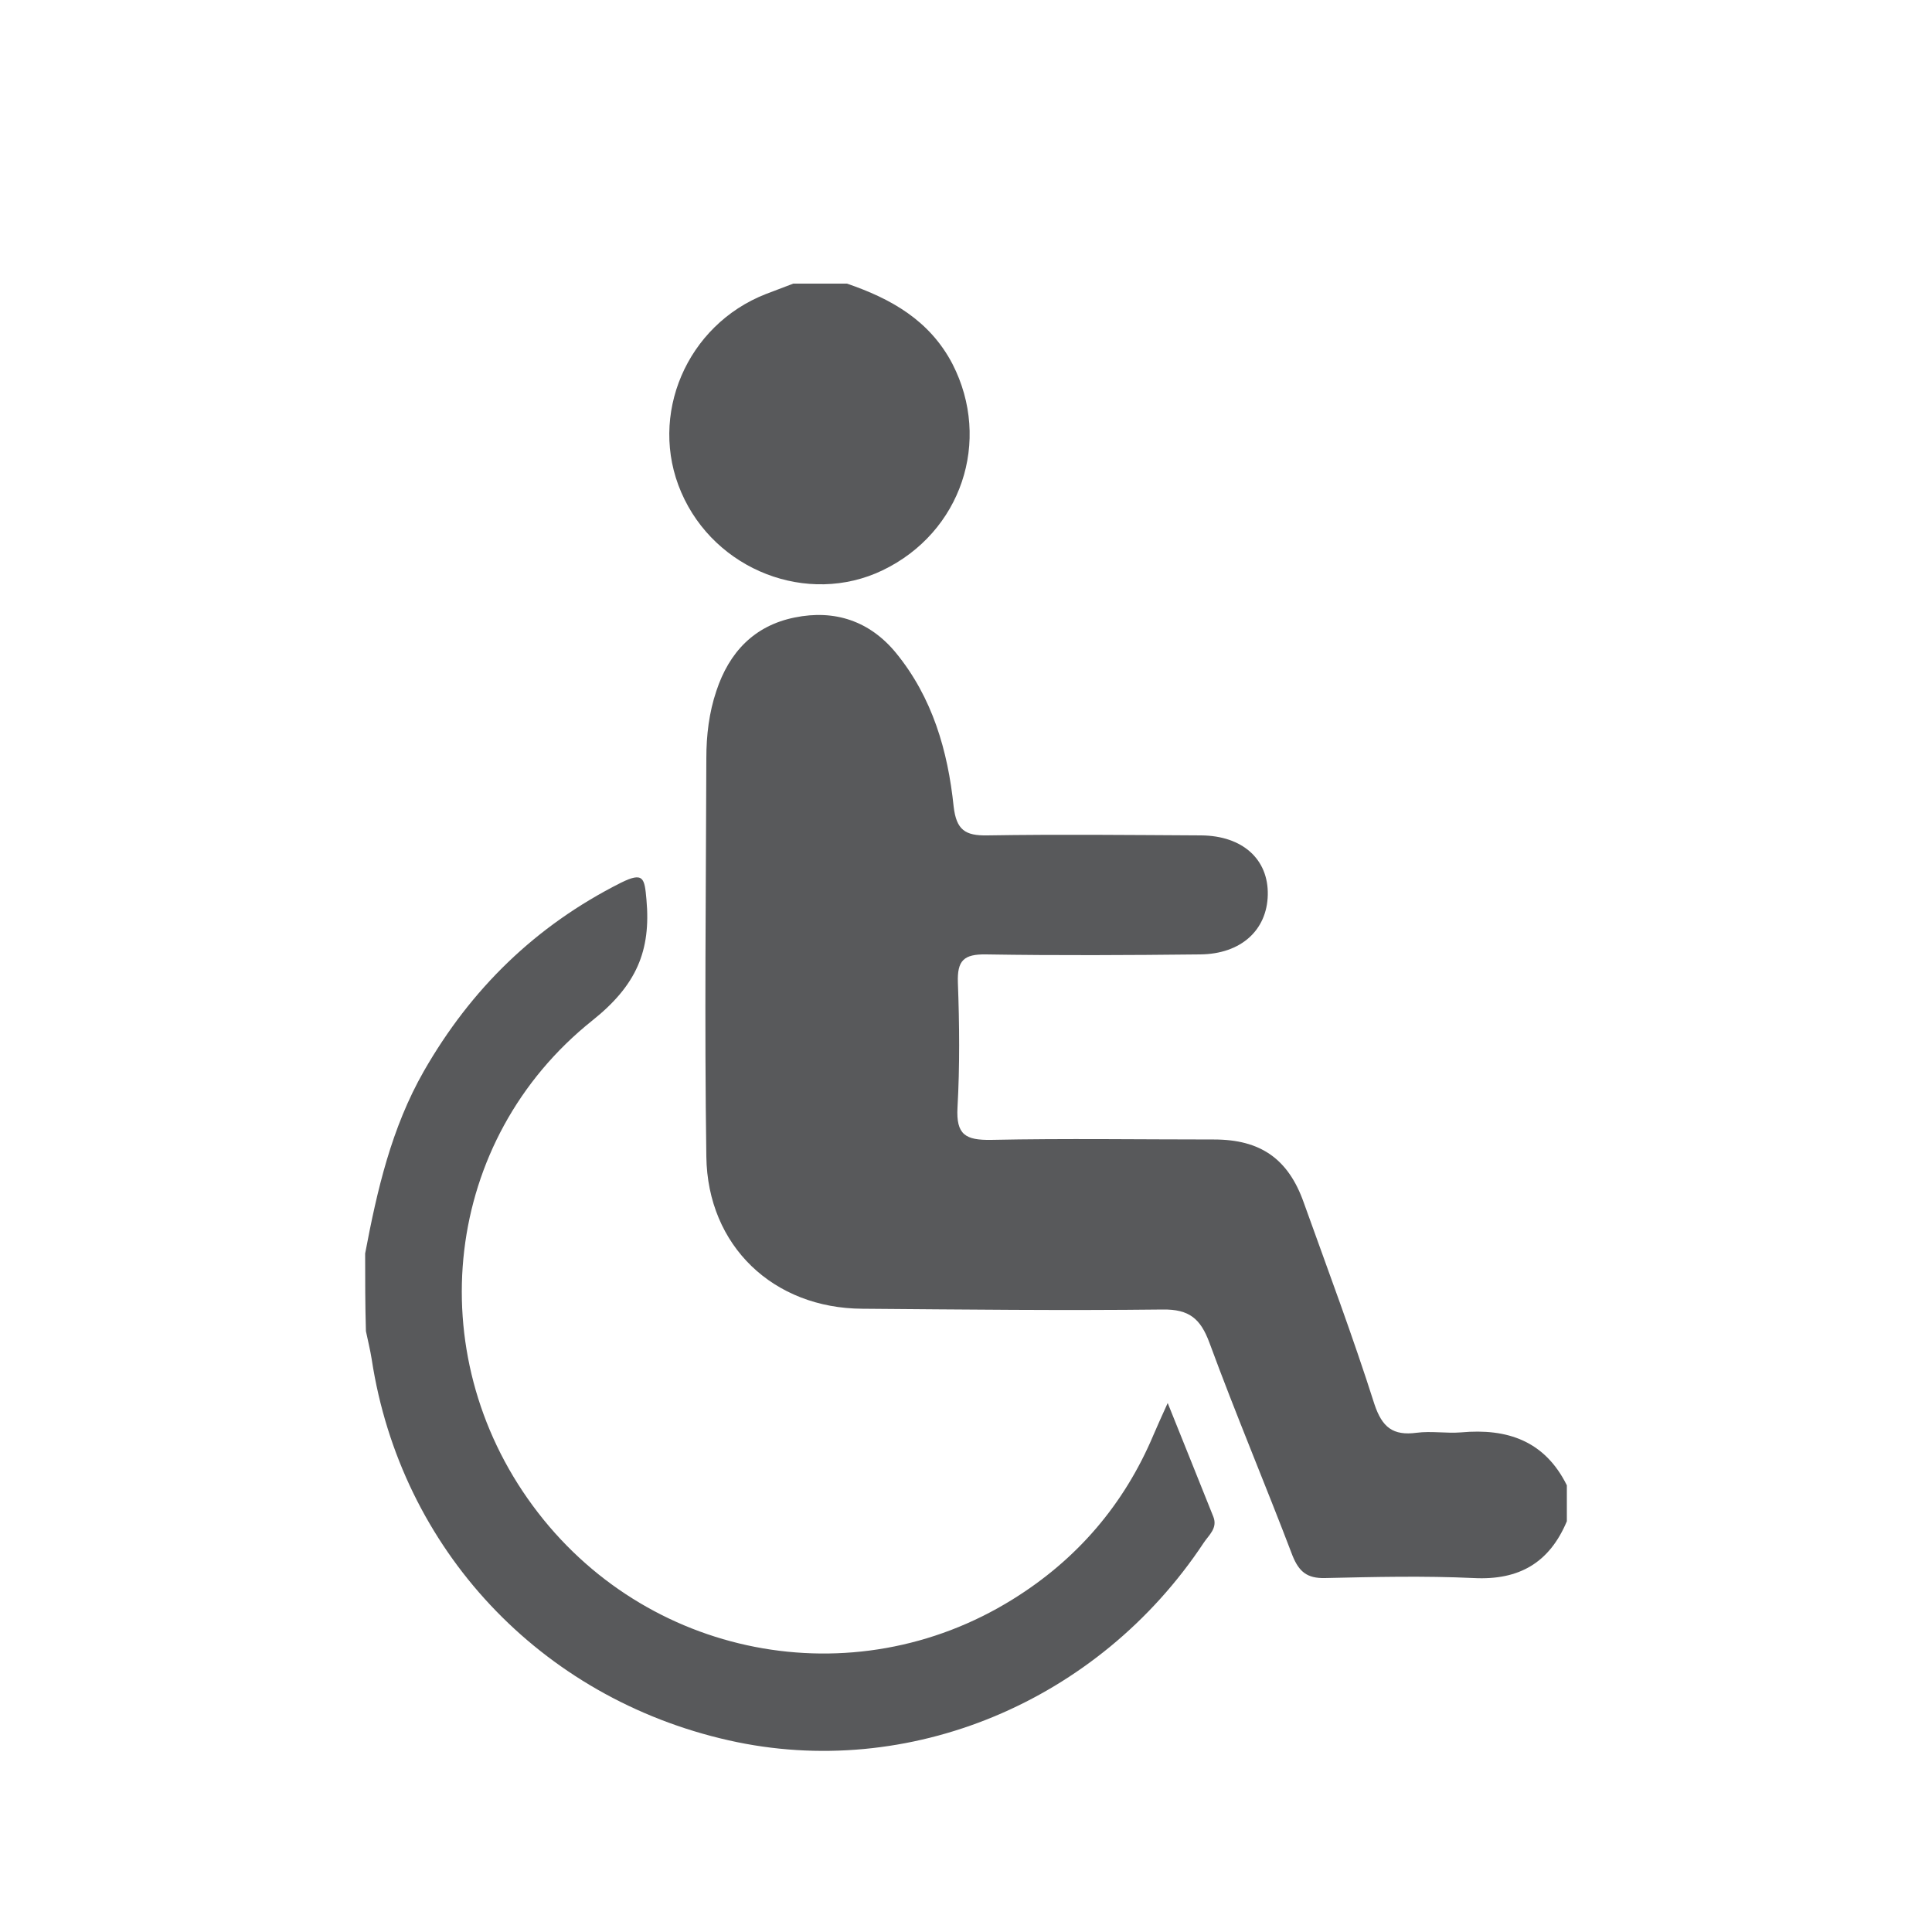
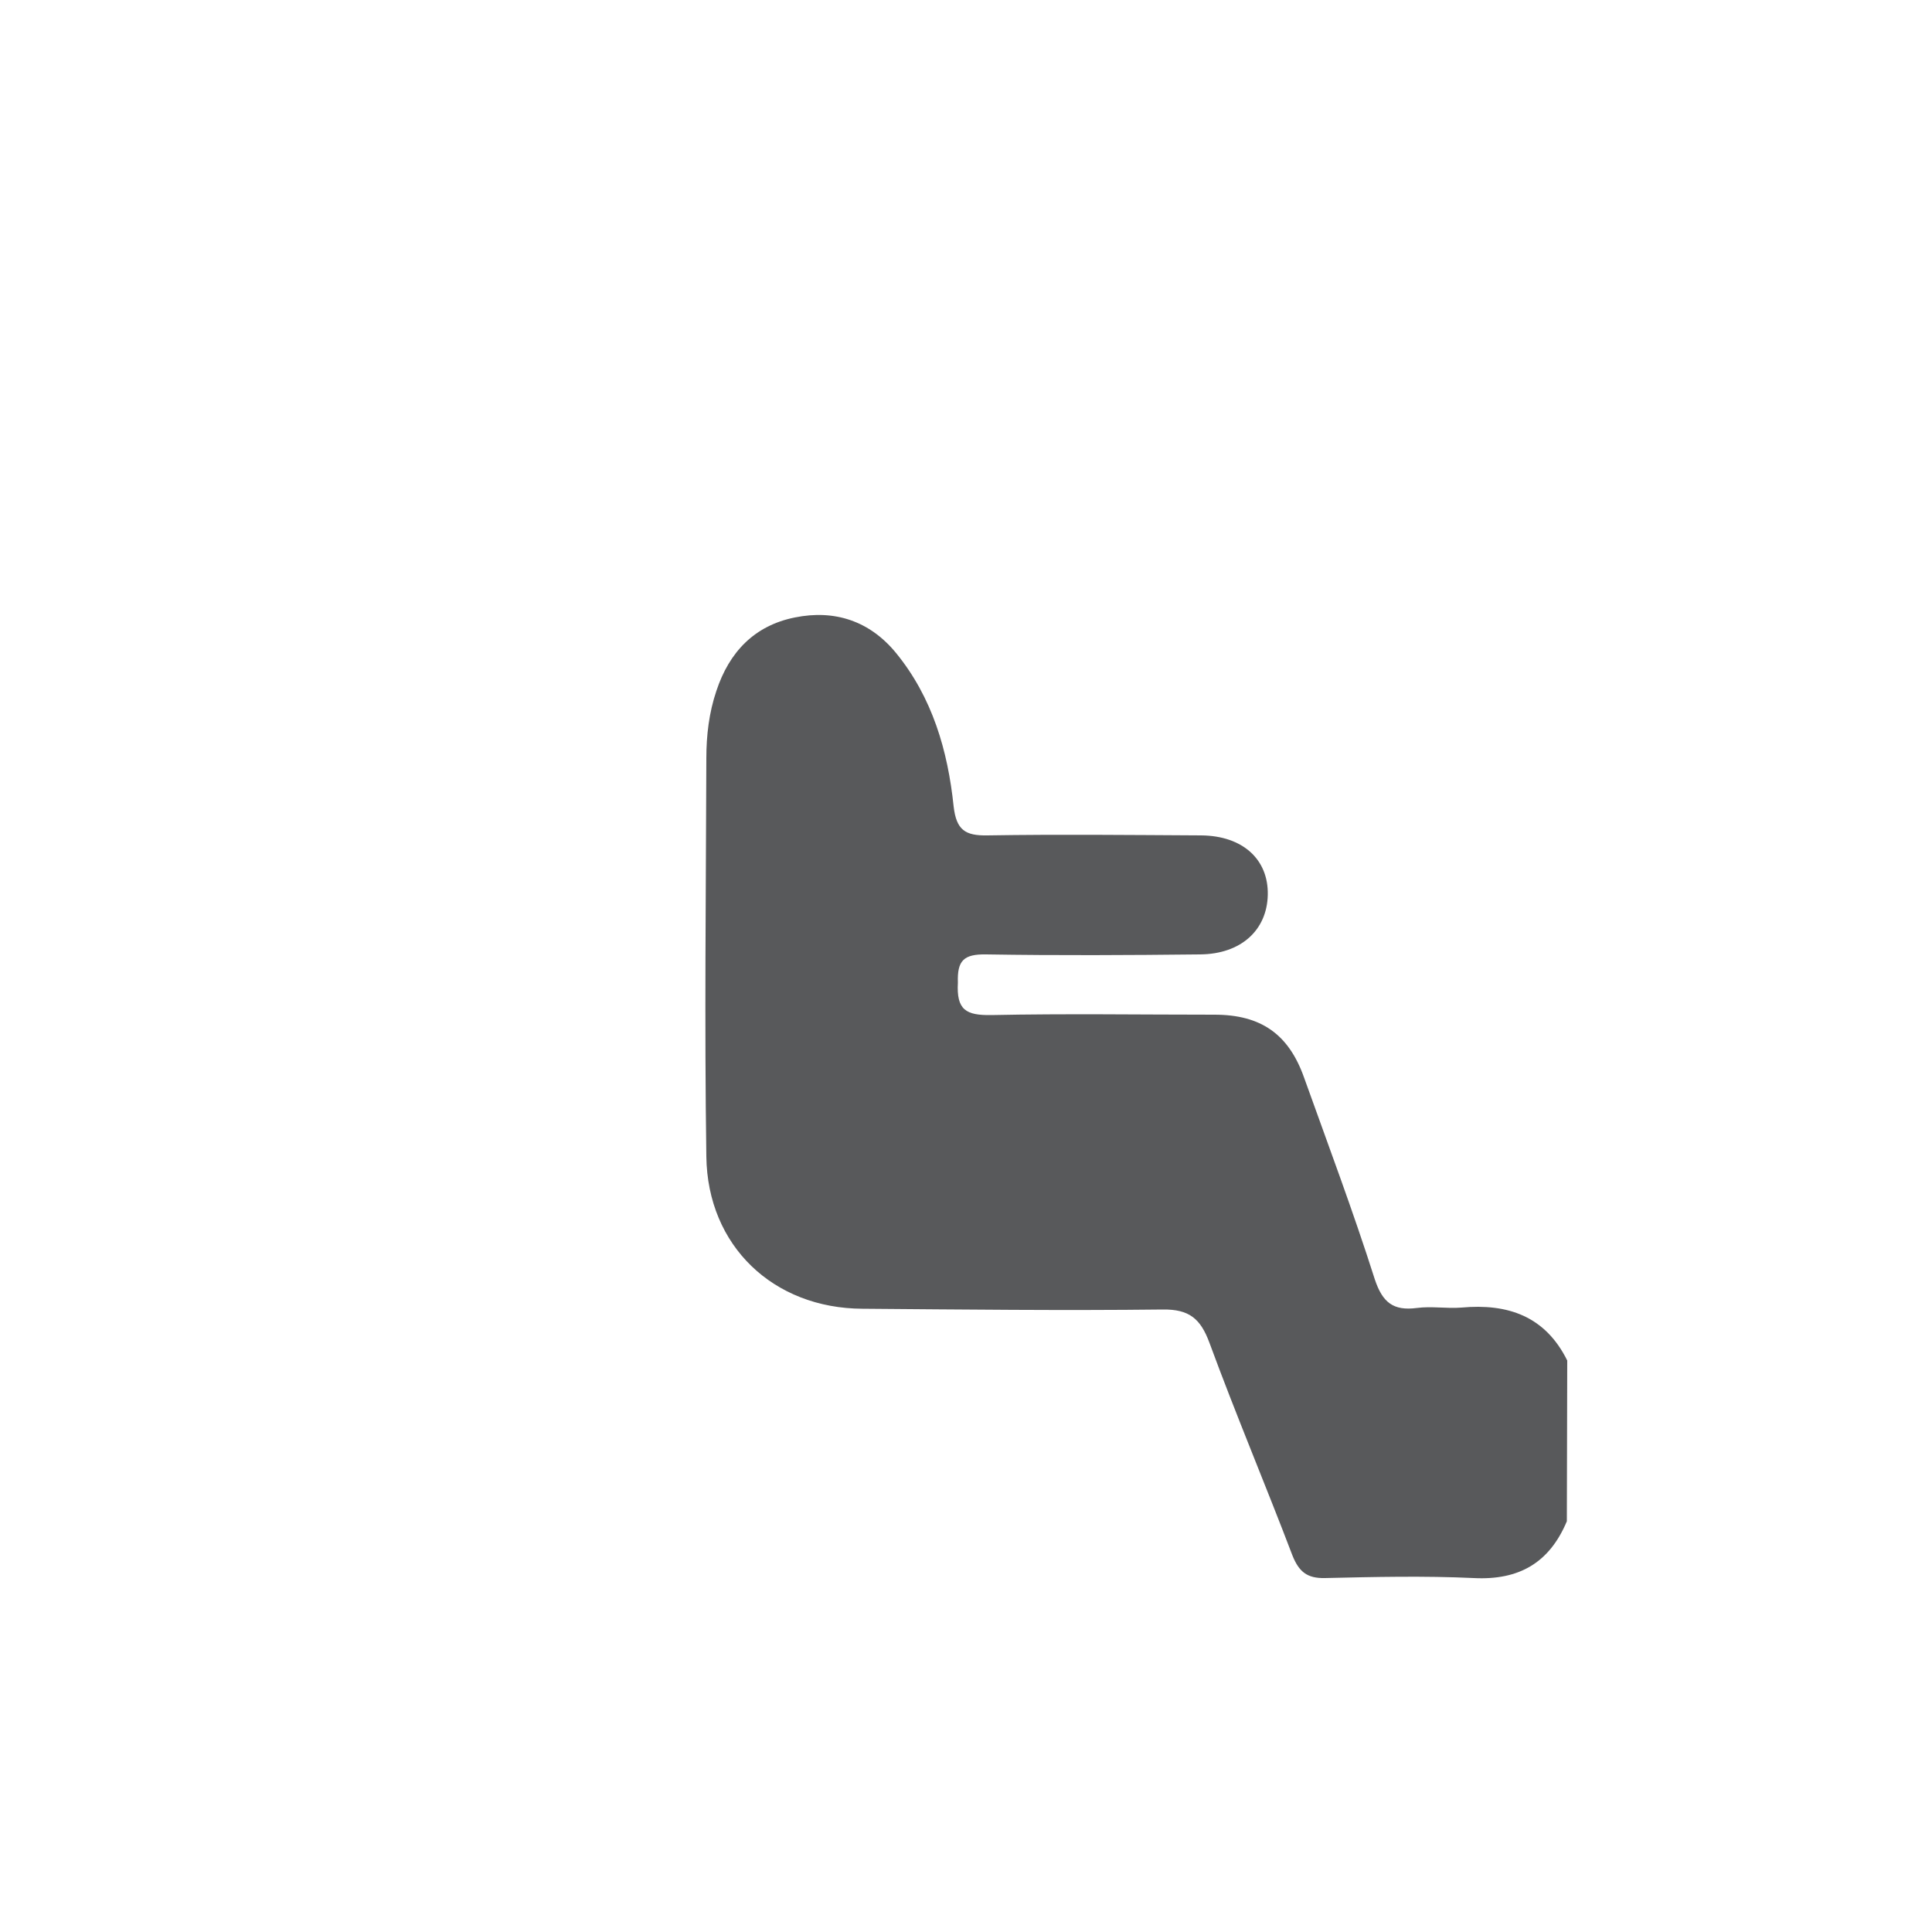
<svg xmlns="http://www.w3.org/2000/svg" version="1.1" id="Layer_1" x="0px" y="0px" viewBox="0 0 500 500" enable-background="new 0 0 500 500" xml:space="preserve">
  <g>
-     <path fill="#58595B" d="M405.5,393.7c-4.5,10.7-12.3,15.3-24.1,14.7c-12.8-0.6-25.6-0.3-38.5,0c-4.6,0.1-6.7-1.6-8.4-5.8   c-7-18.4-14.7-36.6-21.5-55.1c-2.3-6.2-5.2-8.7-12.1-8.6c-25.9,0.3-51.8,0-77.7-0.2c-23-0.1-40.1-16.2-40.4-39.4   c-0.5-34.4-0.1-68.7,0-103.1c0-5.9,0.7-11.8,2.6-17.4c3.3-10,9.8-16.9,20.3-19c10.3-2.1,19.4,0.9,26.2,9.2   c9.4,11.5,13.4,25.3,14.9,39.7c0.7,6.1,3,7.6,8.7,7.5c18.5-0.3,36.9-0.1,55.4,0c10.7,0.1,17.4,6.2,17.2,15.4   c-0.2,9.1-6.9,15.3-17.5,15.4c-18.5,0.2-36.9,0.3-55.4,0c-5.8-0.1-7.5,1.6-7.3,7.3c0.4,10.8,0.5,21.6-0.1,32.3   c-0.4,7.1,2.1,8.5,8.7,8.4c19.2-0.4,38.5-0.1,57.7-0.1c12,0,19.2,5,23.2,16.3c6.2,17.3,12.7,34.6,18.3,52.2c2,6,4.8,8.2,10.9,7.4   c3.8-0.5,7.7,0.2,11.5-0.1c12-1.1,21.7,2.2,27.4,13.7C405.5,387.6,405.5,390.7,405.5,393.7z" />
-     <path fill="#58595B" d="M94.5,324.4c3.1-16.4,6.8-32.5,15.2-47.2c12.2-21.3,28.9-37.6,50.9-48.7c6-3,6.2-1.2,6.7,4.3   c1.2,13.3-2.6,22.2-14,31.3c-38.7,30.9-44.6,86-15.4,125.6c29,39.4,82.9,49.9,124.2,24.2c16.6-10.3,28.8-24.5,36.4-42.5   c1-2.3,2-4.6,3.7-8.3c4.3,10.6,8,20,11.8,29.4c1.2,3-1.2,4.8-2.5,6.8c-27.3,41.2-76.4,61.6-122.9,51.1   c-48.8-11-84.9-49.5-92.4-98.6c-0.4-2.5-1-4.9-1.5-7.3C94.5,337.8,94.5,331.1,94.5,324.4z" />
-     <path fill="#58595B" d="M219.2,73.4c11.4,3.9,21.4,9.5,27.3,20.8c10.2,19.9,2.3,43.6-18.1,53.4c-19.4,9.3-43.4,0-52.1-20.2   c-8.6-19.9,1.4-43.3,21.9-51.3c2.4-0.9,4.7-1.8,7.1-2.7C210,73.4,214.6,73.4,219.2,73.4z" />
+     <path fill="#58595B" d="M405.5,393.7c-4.5,10.7-12.3,15.3-24.1,14.7c-12.8-0.6-25.6-0.3-38.5,0c-4.6,0.1-6.7-1.6-8.4-5.8   c-7-18.4-14.7-36.6-21.5-55.1c-2.3-6.2-5.2-8.7-12.1-8.6c-25.9,0.3-51.8,0-77.7-0.2c-23-0.1-40.1-16.2-40.4-39.4   c-0.5-34.4-0.1-68.7,0-103.1c0-5.9,0.7-11.8,2.6-17.4c3.3-10,9.8-16.9,20.3-19c10.3-2.1,19.4,0.9,26.2,9.2   c9.4,11.5,13.4,25.3,14.9,39.7c0.7,6.1,3,7.6,8.7,7.5c18.5-0.3,36.9-0.1,55.4,0c10.7,0.1,17.4,6.2,17.2,15.4   c-0.2,9.1-6.9,15.3-17.5,15.4c-18.5,0.2-36.9,0.3-55.4,0c-5.8-0.1-7.5,1.6-7.3,7.3c-0.4,7.1,2.1,8.5,8.7,8.4c19.2-0.4,38.5-0.1,57.7-0.1c12,0,19.2,5,23.2,16.3c6.2,17.3,12.7,34.6,18.3,52.2c2,6,4.8,8.2,10.9,7.4   c3.8-0.5,7.7,0.2,11.5-0.1c12-1.1,21.7,2.2,27.4,13.7C405.5,387.6,405.5,390.7,405.5,393.7z" />
  </g>
</svg>